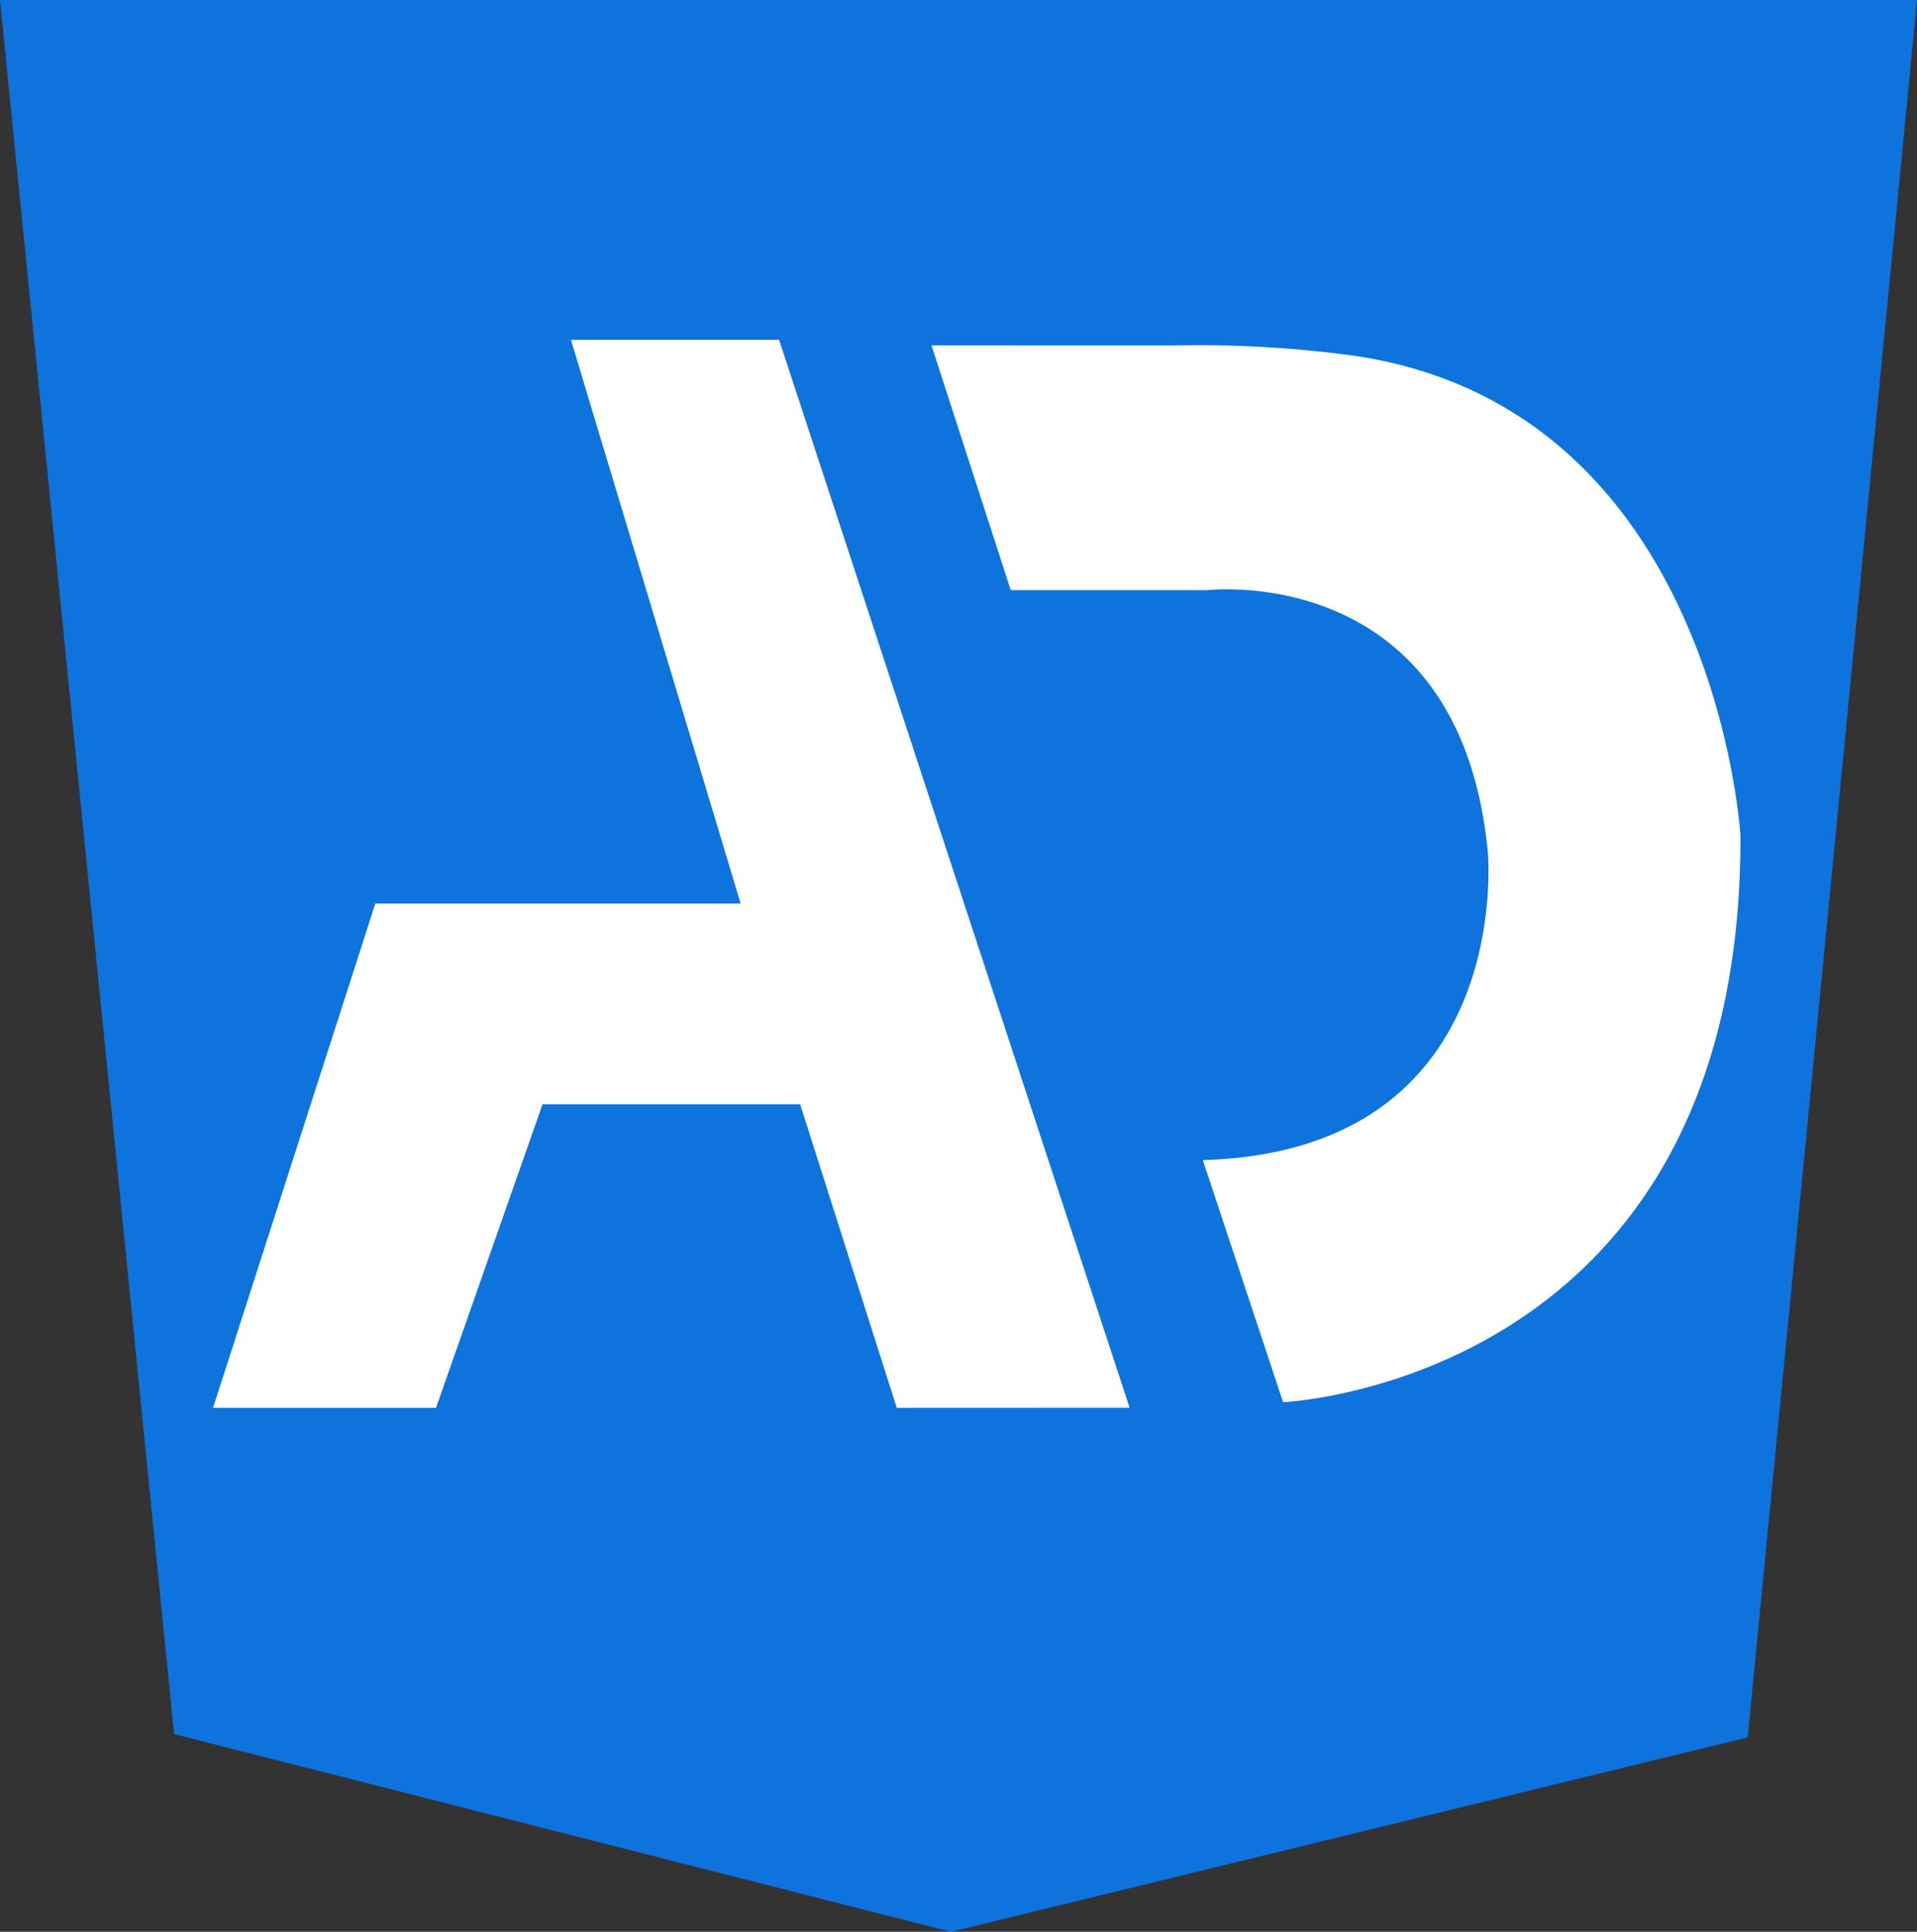
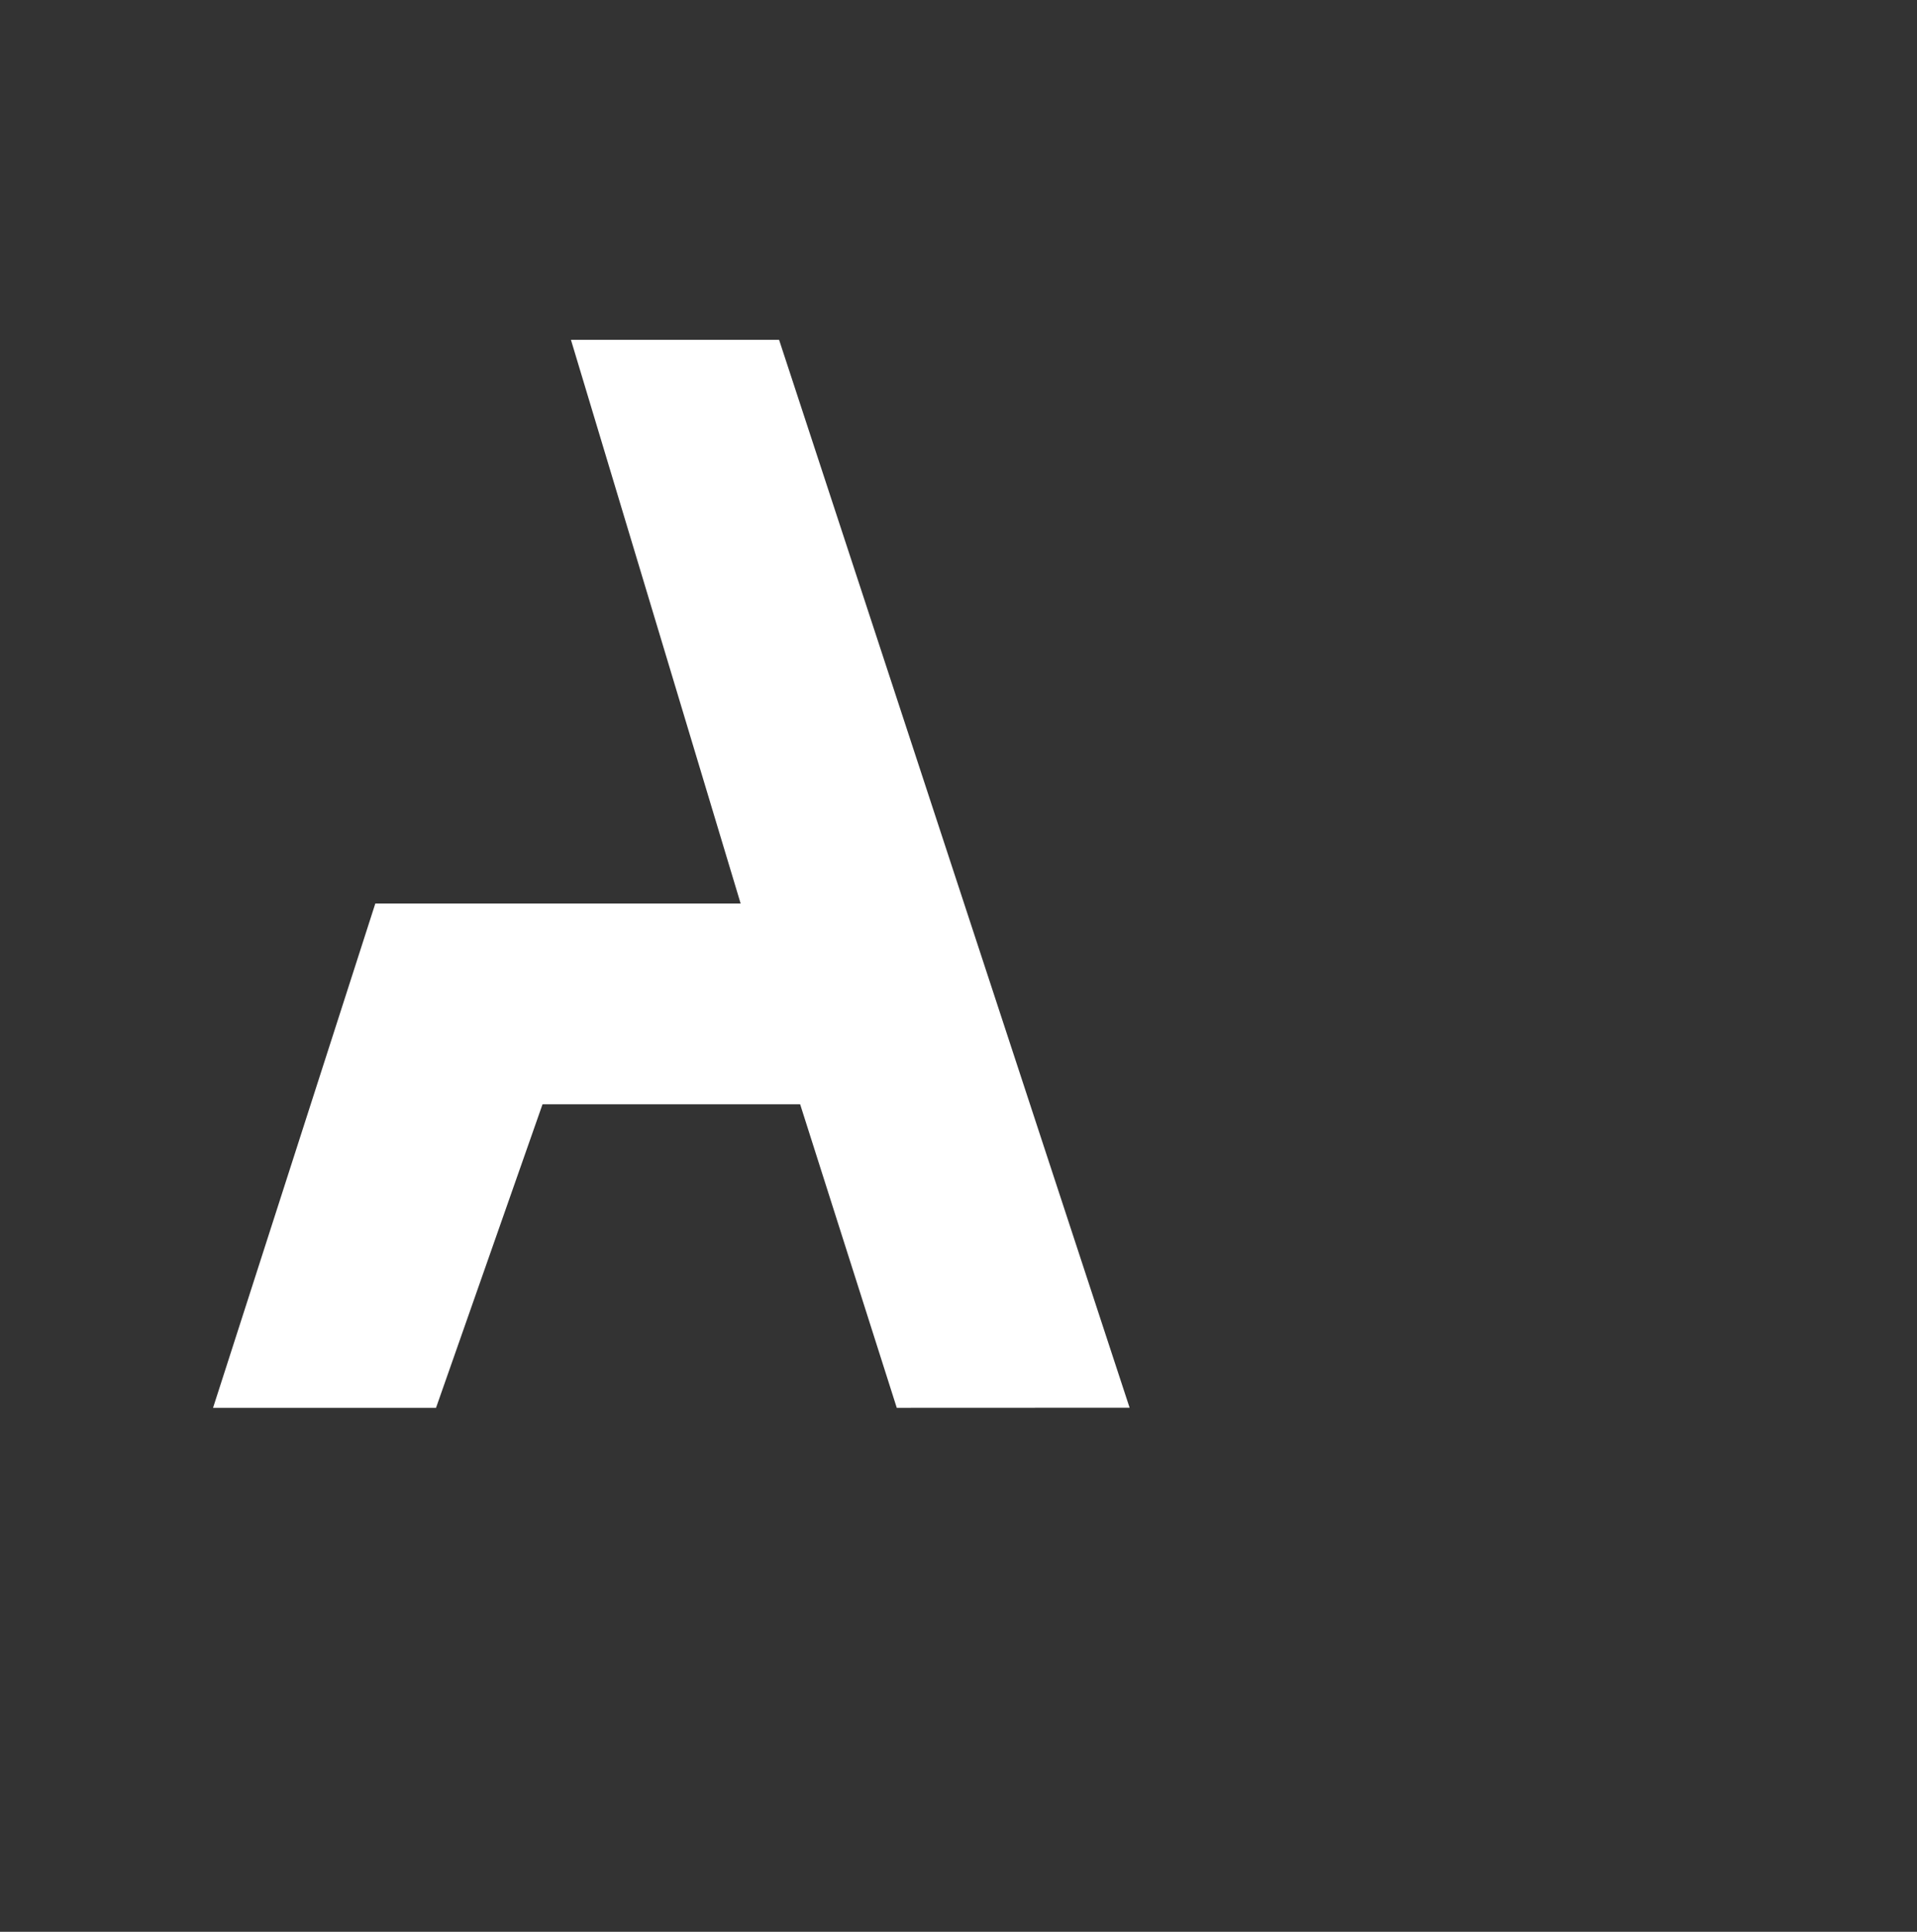
<svg xmlns="http://www.w3.org/2000/svg" width="100" height="100.749" viewBox="0 0 100 100.749">
  <rect x="0" y="0" width="100" height="100.749" fill="#333333" stroke="none" />
  <g id="Grupo_55" data-name="Grupo 55" transform="translate(-207.751 -352.676)">
    <g id="g3" transform="translate(207.751 352.676)">
      <g id="polygon5">
-         <path id="Trazado_1000" data-name="Trazado 1000" d="M257.356,453.425l41.563-10.139,8.833-90.61h-100l9.081,90.436Z" transform="translate(-207.751 -352.676)" fill="#0f73dd" />
-       </g>
+         </g>
      <g id="polygon7" transform="translate(11.114 17.723)">
        <path id="Trazado_1001" data-name="Trazado 1001" d="M259.443,414.559l-18.285-55.695H230.3l8.853,29.4H220.095l-8.464,26.3h11.631l5.556-15.83h13.439l5.04,15.83Z" transform="translate(-211.631 -358.864)" fill="#fff" />
      </g>
      <g id="path9" transform="translate(48.592 18.016)">
-         <path id="Trazado_1002" data-name="Trazado 1002" d="M224.716,358.966l4.133,12.763h10.282s13.107-1.527,14.6,13.6c0,0,1.541,15.644-14.862,16.125l4.187,12.625s23.922-1.031,23.859-29.524c0,0-1.292-22.739-20.737-25.13a60.792,60.792,0,0,0-8.982-.455Z" transform="translate(-224.716 -358.966)" fill="#fff" />
-       </g>
+         </g>
    </g>
  </g>
</svg>